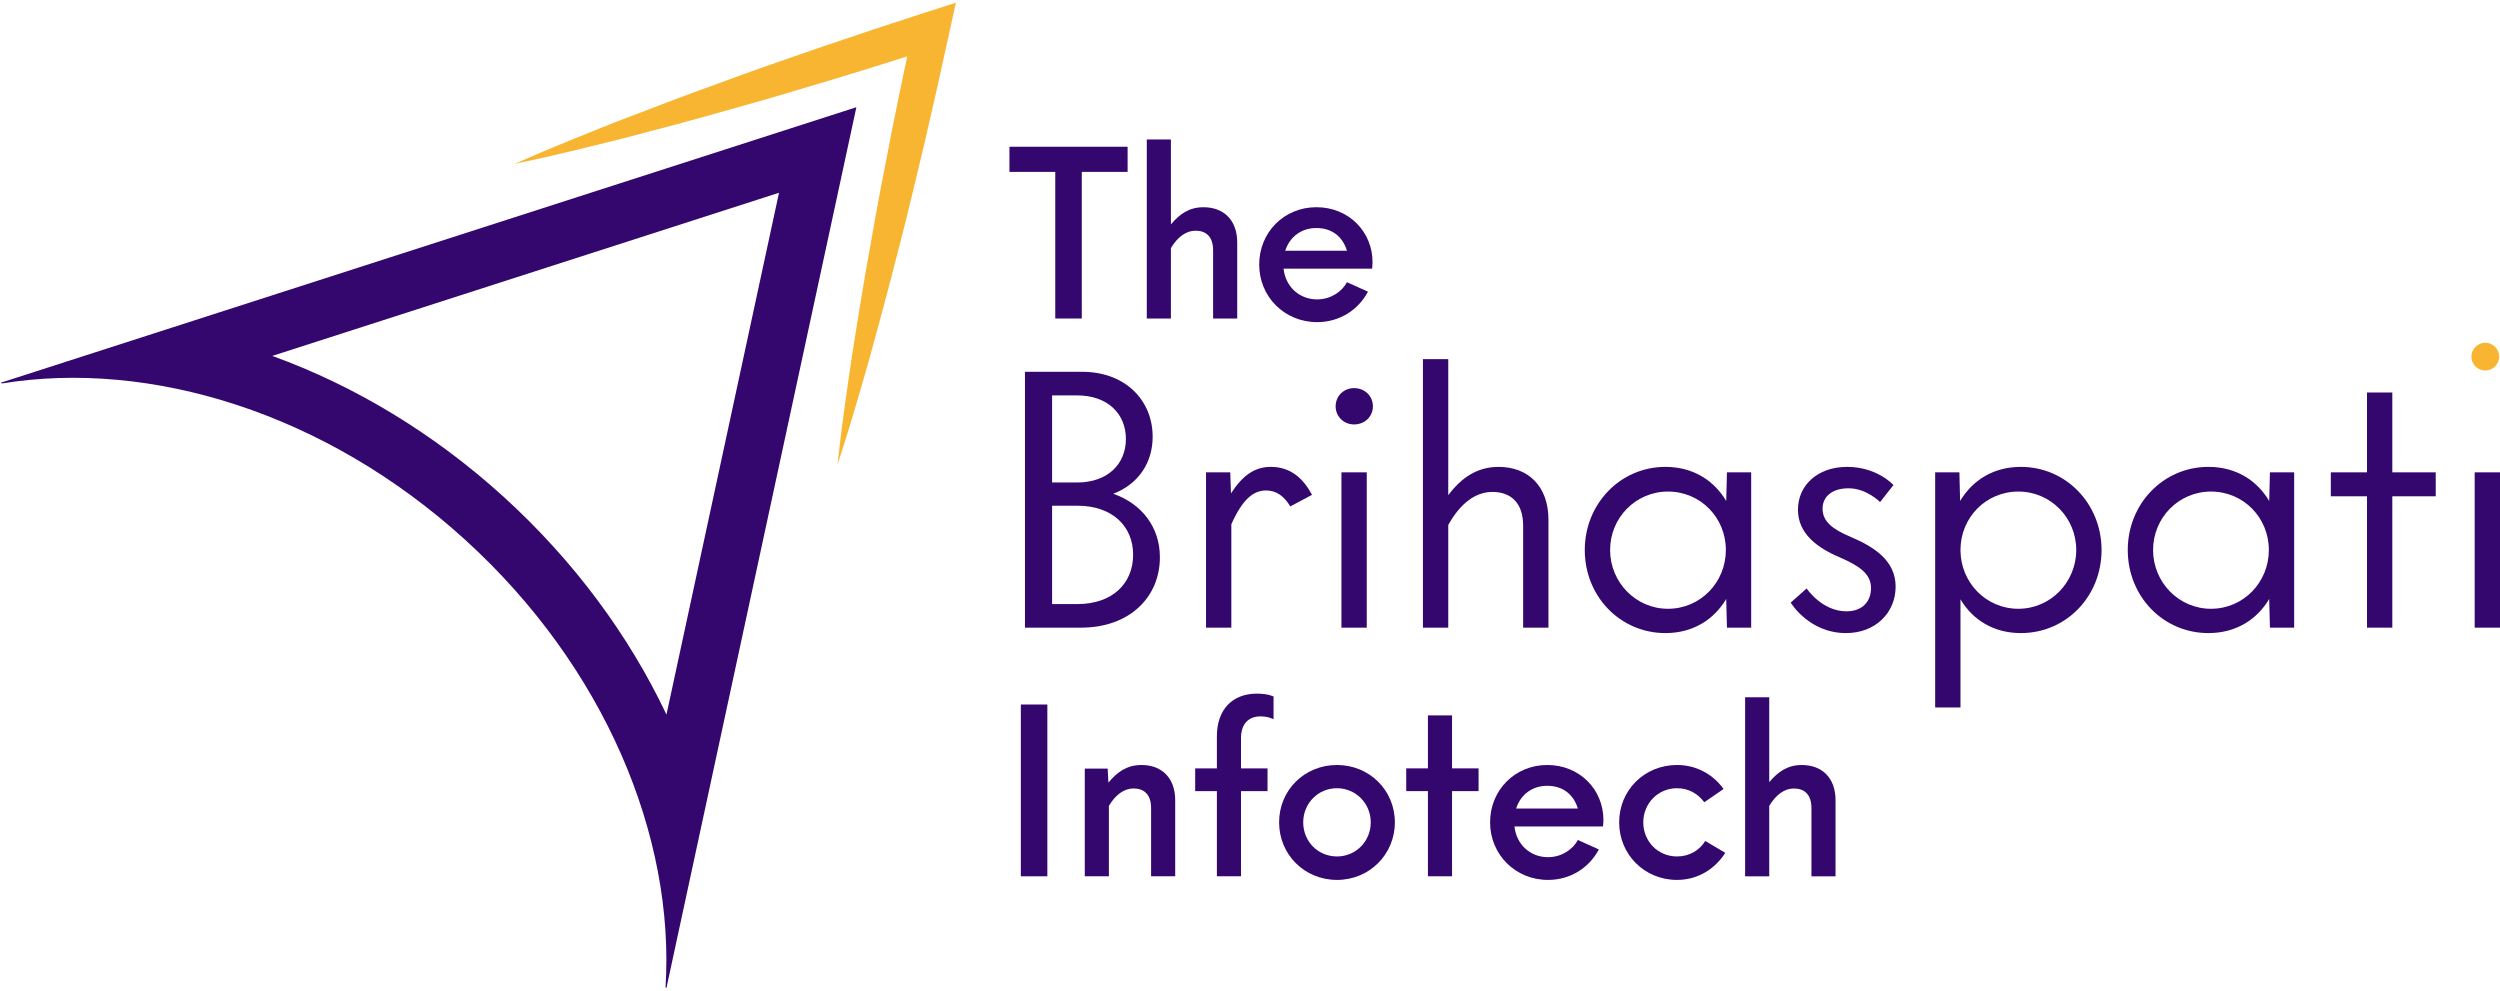
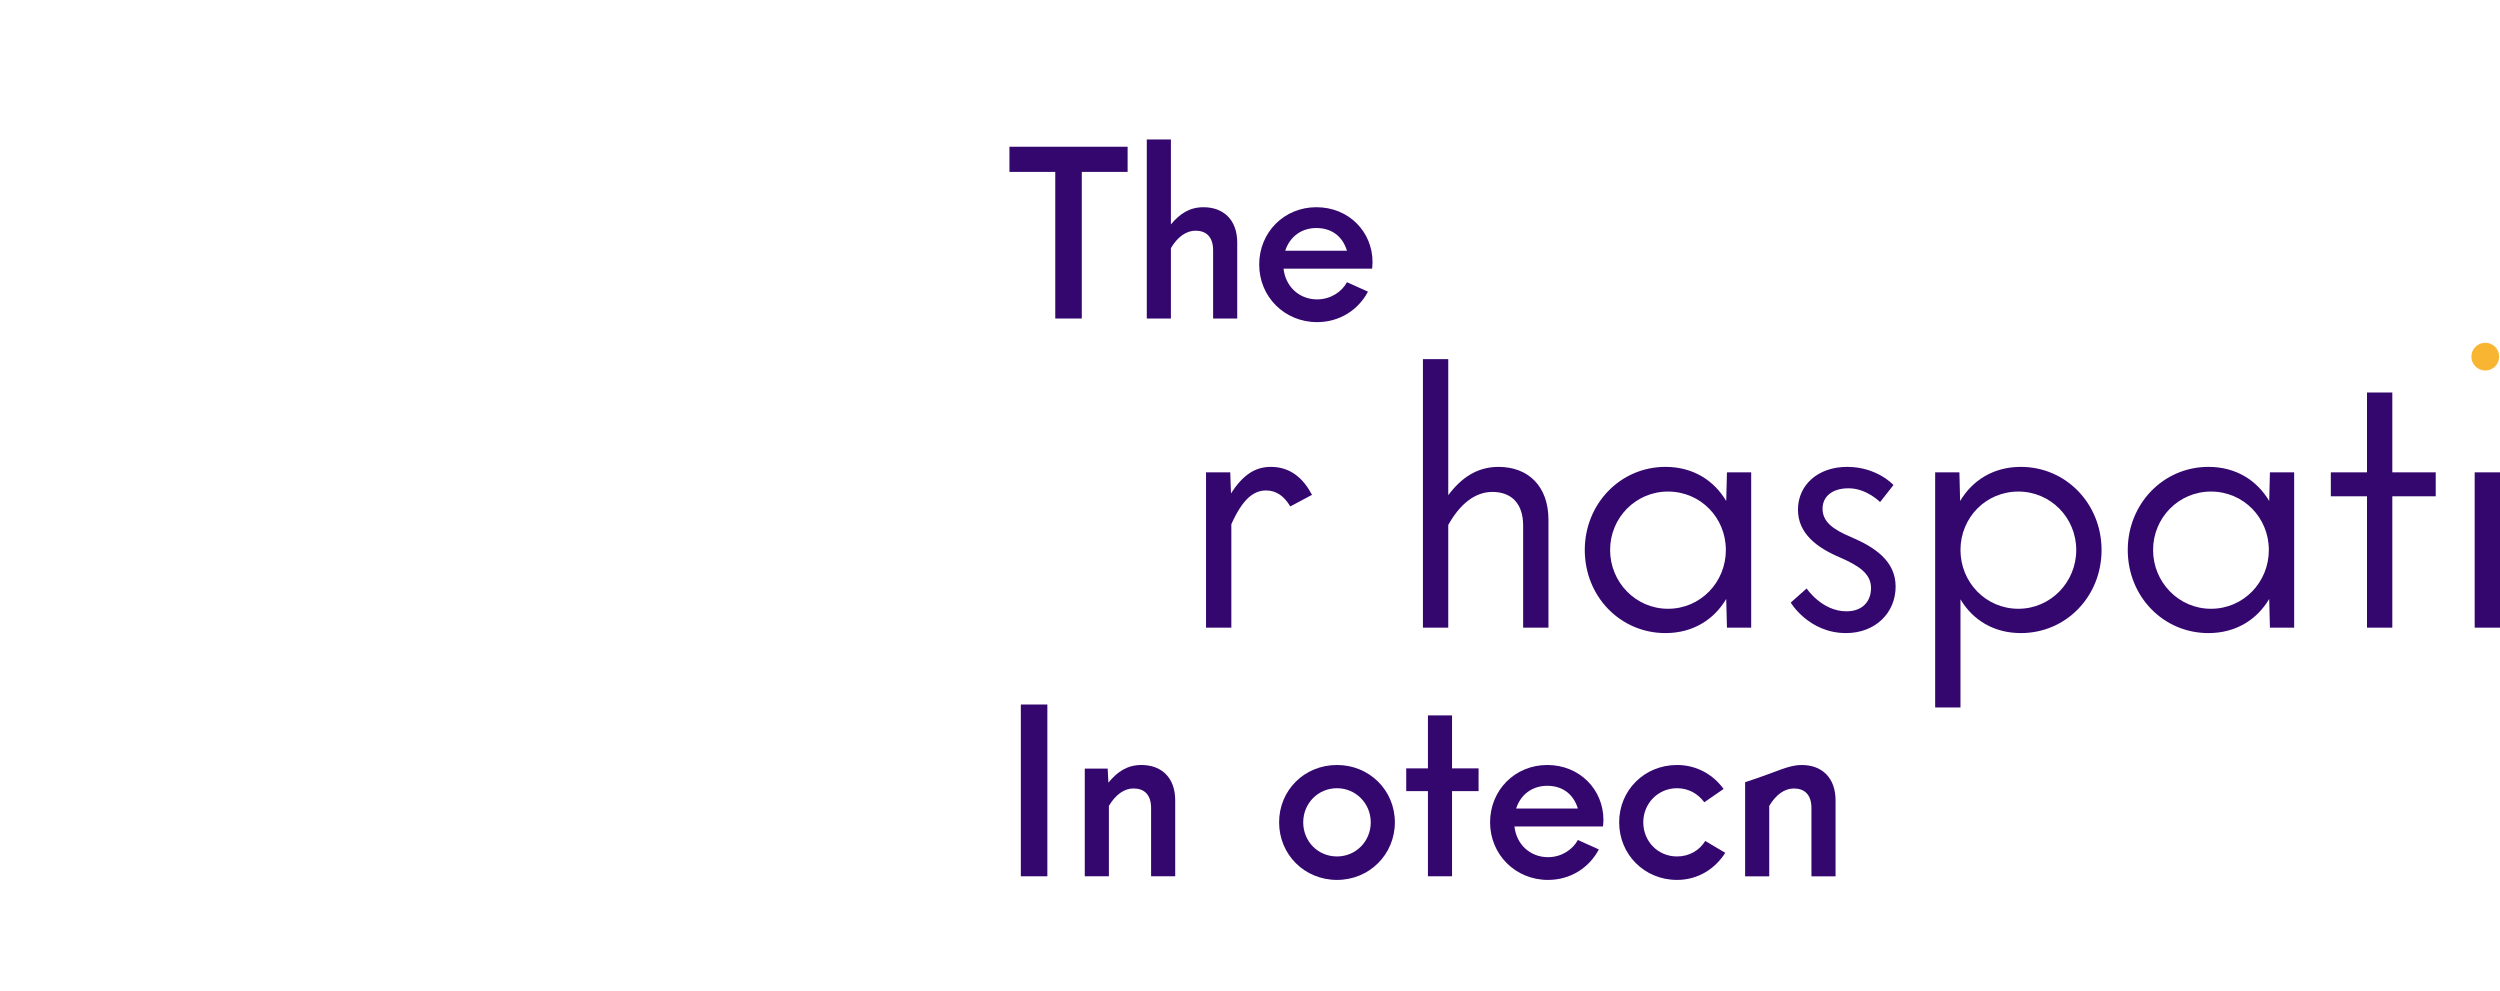
<svg xmlns="http://www.w3.org/2000/svg" width="328" height="130" viewBox="0 0 328 130" fill="none">
-   <path d="M102.206 25.289L87.441 93.754C82.51 83.341 75.277 73.554 66.11 65.213C56.943 56.872 46.528 50.603 35.718 46.697L102.206 25.289ZM112.358 14.065L0.122 50.207L0.236 50.312C19.73 47.138 42.714 54.157 61.039 70.83C79.364 87.503 88.566 109.758 87.318 129.534L87.432 129.64L112.358 14.065Z" fill="#34076F" />
-   <path d="M121.475 1.616C116.922 3.088 112.378 4.587 107.843 6.139C103.317 7.691 98.791 9.26 94.299 10.927C89.791 12.549 85.317 14.26 80.843 15.988C76.387 17.769 71.923 19.532 67.528 21.498C72.248 20.529 76.897 19.365 81.546 18.21C86.187 17.002 90.819 15.785 95.424 14.462C100.039 13.193 104.626 11.826 109.214 10.442C112.493 9.454 115.762 8.431 119.023 7.4C118.302 10.821 117.59 14.251 116.913 17.681C115.982 22.451 115.05 27.23 114.224 32.026C113.354 36.814 112.581 41.619 111.816 46.433C111.113 51.256 110.392 56.079 109.882 60.946C111.429 56.309 112.756 51.618 114.101 46.936C115.393 42.236 116.667 37.537 117.854 32.82C119.084 28.111 120.201 23.377 121.326 18.642C122.433 13.907 123.488 9.154 124.525 4.402L125.404 0.355L121.475 1.625V1.616Z" fill="#F8B532" />
-   <path d="M236.396 100.37C239.053 100.37 240.825 102.052 240.825 105.004V114.971H237.661V106.02C237.661 104.242 236.744 103.449 235.352 103.449C234.149 103.449 233.01 104.242 232.124 105.734V114.971H228.96V91.482H232.124V102.623C233.295 101.227 234.561 100.37 236.396 100.37Z" fill="#34076F" />
+   <path d="M236.396 100.37C239.053 100.37 240.825 102.052 240.825 105.004V114.971H237.661V106.02C237.661 104.242 236.744 103.449 235.352 103.449C234.149 103.449 233.01 104.242 232.124 105.734V114.971H228.96V91.482V102.623C233.295 101.227 234.561 100.37 236.396 100.37Z" fill="#34076F" />
  <path d="M220.027 115.445C215.756 115.445 212.434 112.112 212.434 107.89C212.434 103.668 215.756 100.367 220.027 100.367C222.622 100.367 224.773 101.637 226.134 103.51L223.603 105.256C222.78 104.145 221.546 103.415 220.027 103.415C217.528 103.415 215.598 105.414 215.598 107.89C215.598 110.398 217.528 112.366 220.027 112.366C221.641 112.366 222.97 111.572 223.729 110.334L226.355 111.89C225.026 113.985 222.78 115.445 220.027 115.445Z" fill="#34076F" />
  <path d="M210.37 107.573C210.37 108.049 210.307 108.43 210.307 108.43H198.695C198.948 110.779 200.751 112.461 203.093 112.461C204.896 112.461 206.352 111.445 207.016 110.207L209.769 111.445C208.535 113.794 206.099 115.445 203.093 115.445C198.821 115.445 195.499 112.112 195.499 107.89C195.499 103.668 198.758 100.367 202.998 100.367C207.269 100.367 210.37 103.605 210.37 107.573ZM202.998 103.097C201.068 103.097 199.517 104.208 198.916 106.081H207.016C206.447 104.208 205.023 103.097 202.998 103.097Z" fill="#34076F" />
  <path d="M193.989 100.811V103.795H190.509V114.968H187.344V103.795H184.497V100.811H187.344V93.86H190.509V100.811H193.989Z" fill="#34076F" />
  <path d="M175.413 115.445C171.141 115.445 167.819 112.112 167.819 107.89C167.819 103.668 171.141 100.367 175.413 100.367C179.652 100.367 183.006 103.668 183.006 107.89C183.006 112.112 179.652 115.445 175.413 115.445ZM175.413 112.366C177.88 112.366 179.842 110.398 179.842 107.89C179.842 105.414 177.88 103.415 175.413 103.415C172.913 103.415 170.983 105.414 170.983 107.89C170.983 110.398 172.913 112.366 175.413 112.366Z" fill="#34076F" />
-   <path d="M165.383 93.988C163.738 93.988 162.82 95.067 162.82 96.813V100.813H166.3V103.796H162.82V114.969H159.656V103.796H156.808V100.813H159.656V96.591C159.656 93.099 161.681 91.004 164.908 91.004C166.395 91.004 167.091 91.385 167.091 91.385V94.369C167.091 94.369 166.427 93.988 165.383 93.988Z" fill="#34076F" />
  <path d="M149.758 100.367C152.416 100.367 154.187 102.05 154.187 105.002V114.969H151.023V106.017C151.023 104.24 150.106 103.446 148.714 103.446C147.511 103.446 146.372 104.24 145.486 105.732V114.969H142.322V100.843H145.328L145.423 102.684C146.594 101.256 147.891 100.367 149.758 100.367Z" fill="#34076F" />
  <path d="M133.933 114.969V92.432H137.413V114.969H133.933Z" fill="#34076F" />
  <path d="M324.678 82.349V61.971H328V82.349H324.678Z" fill="#34076F" />
  <path d="M319.567 61.971V65.113H313.872V82.349H310.55V65.113H305.803V61.971H310.55V51.496H313.872V61.971H319.567Z" fill="#34076F" />
  <path d="M297.814 61.969H300.994V82.347H297.814L297.719 78.585C296.106 81.299 293.353 83.061 289.746 83.061C283.813 83.061 279.162 78.252 279.162 72.158C279.162 66.111 283.813 61.254 289.746 61.254C293.353 61.254 296.106 63.016 297.719 65.73L297.814 61.969ZM290.078 79.871C294.35 79.871 297.672 76.395 297.672 72.158C297.672 67.92 294.35 64.492 290.078 64.492C285.854 64.492 282.485 67.92 282.485 72.158C282.485 76.395 285.854 79.871 290.078 79.871Z" fill="#34076F" />
  <path d="M265.141 61.254C271.074 61.254 275.725 66.111 275.725 72.158C275.725 78.252 271.074 83.061 265.141 83.061C261.582 83.061 258.829 81.347 257.215 78.633V92.822H253.893V61.969H257.073L257.168 65.73C258.782 63.016 261.534 61.254 265.141 61.254ZM264.809 79.871C269.033 79.871 272.403 76.395 272.403 72.158C272.403 67.92 269.033 64.492 264.809 64.492C260.538 64.492 257.215 67.92 257.215 72.158C257.215 76.395 260.538 79.871 264.809 79.871Z" fill="#34076F" />
  <path d="M242.204 83.061C237.316 83.061 234.943 79.061 234.943 79.061L237.031 77.205C237.031 77.205 239.024 80.204 242.252 80.204C244.435 80.204 245.479 78.823 245.479 77.157C245.479 75.3 243.96 74.253 241.445 73.157C238.407 71.872 235.892 70.015 235.892 66.873C235.892 63.635 238.502 61.254 242.347 61.254C246.286 61.254 248.422 63.635 248.422 63.635L246.666 65.873C246.666 65.873 244.91 64.064 242.537 64.064C240.258 64.064 239.119 65.254 239.119 66.73C239.119 68.444 240.448 69.444 242.821 70.444C245.954 71.777 248.706 73.586 248.706 76.966C248.706 80.395 246.049 83.061 242.204 83.061Z" fill="#34076F" />
  <path d="M226.575 61.969H229.755V82.347H226.575L226.48 78.585C224.867 81.299 222.114 83.061 218.507 83.061C212.574 83.061 207.923 78.252 207.923 72.158C207.923 66.111 212.574 61.254 218.507 61.254C222.114 61.254 224.867 63.016 226.48 65.73L226.575 61.969ZM218.839 79.871C223.111 79.871 226.433 76.395 226.433 72.158C226.433 67.92 223.111 64.492 218.839 64.492C214.615 64.492 211.246 67.92 211.246 72.158C211.246 76.395 214.615 79.871 218.839 79.871Z" fill="#34076F" />
  <path d="M196.608 61.255C200.453 61.255 203.158 63.73 203.158 68.206V82.347H199.836V68.968C199.836 65.921 198.174 64.54 195.801 64.54C193.571 64.54 191.577 66.064 190.011 68.873V82.347H186.689V47.114H190.011V64.969C191.72 62.683 193.808 61.255 196.608 61.255Z" fill="#34076F" />
-   <path d="M177.657 55.685C176.28 55.685 175.236 54.637 175.236 53.304C175.236 51.971 176.28 50.923 177.657 50.923C179.081 50.923 180.125 51.971 180.125 53.304C180.125 54.637 179.081 55.685 177.657 55.685ZM175.996 82.348V61.97H179.318V82.348H175.996Z" fill="#34076F" />
  <path d="M166.726 61.254C169.336 61.254 170.997 62.778 172.136 64.921L169.289 66.444C168.482 65.111 167.485 64.349 166.109 64.349C164.448 64.349 163.024 65.492 161.552 68.777V82.347H158.23V61.969H161.41L161.505 64.73C163.024 62.397 164.59 61.254 166.726 61.254Z" fill="#34076F" />
-   <path d="M146.056 64.779C149.853 66.112 152.178 69.207 152.178 73.112C152.178 78.396 148.144 82.348 141.832 82.348H134.476V48.781H141.974C147.67 48.781 151.229 52.543 151.229 57.304C151.229 60.732 149.331 63.541 146.056 64.779ZM141.31 51.876H138.035V63.303H141.31C145.344 63.303 147.717 60.875 147.717 57.59C147.717 54.304 145.344 51.876 141.31 51.876ZM141.357 79.254C145.961 79.254 148.666 76.54 148.666 72.778C148.666 69.064 145.961 66.35 141.357 66.35H138.035V79.254H141.357Z" fill="#34076F" />
  <circle cx="326.068" cy="46.791" r="1.821" fill="#F8B532" />
  <path d="M180.077 34.392C180.077 34.868 180.014 35.249 180.014 35.249H168.402C168.655 37.598 170.458 39.28 172.8 39.28C174.603 39.28 176.059 38.264 176.723 37.026L179.476 38.264C178.242 40.613 175.806 42.264 172.8 42.264C168.528 42.264 165.206 38.931 165.206 34.709C165.206 30.488 168.465 27.186 172.705 27.186C176.976 27.186 180.077 30.424 180.077 34.392ZM172.705 29.916C170.775 29.916 169.224 31.027 168.623 32.9H176.723C176.154 31.027 174.73 29.916 172.705 29.916Z" fill="#34076F" />
  <path d="M157.895 27.188C160.553 27.188 162.324 28.87 162.324 31.822V41.789H159.16V32.838C159.16 31.06 158.243 30.267 156.851 30.267C155.648 30.267 154.509 31.06 153.623 32.552V41.789H150.459V18.3H153.623V29.441C154.794 28.045 156.06 27.188 157.895 27.188Z" fill="#34076F" />
  <path d="M147.943 19.252V22.553H141.931V41.789H138.451V22.553H132.439V19.252H147.943Z" fill="#34076F" />
</svg>